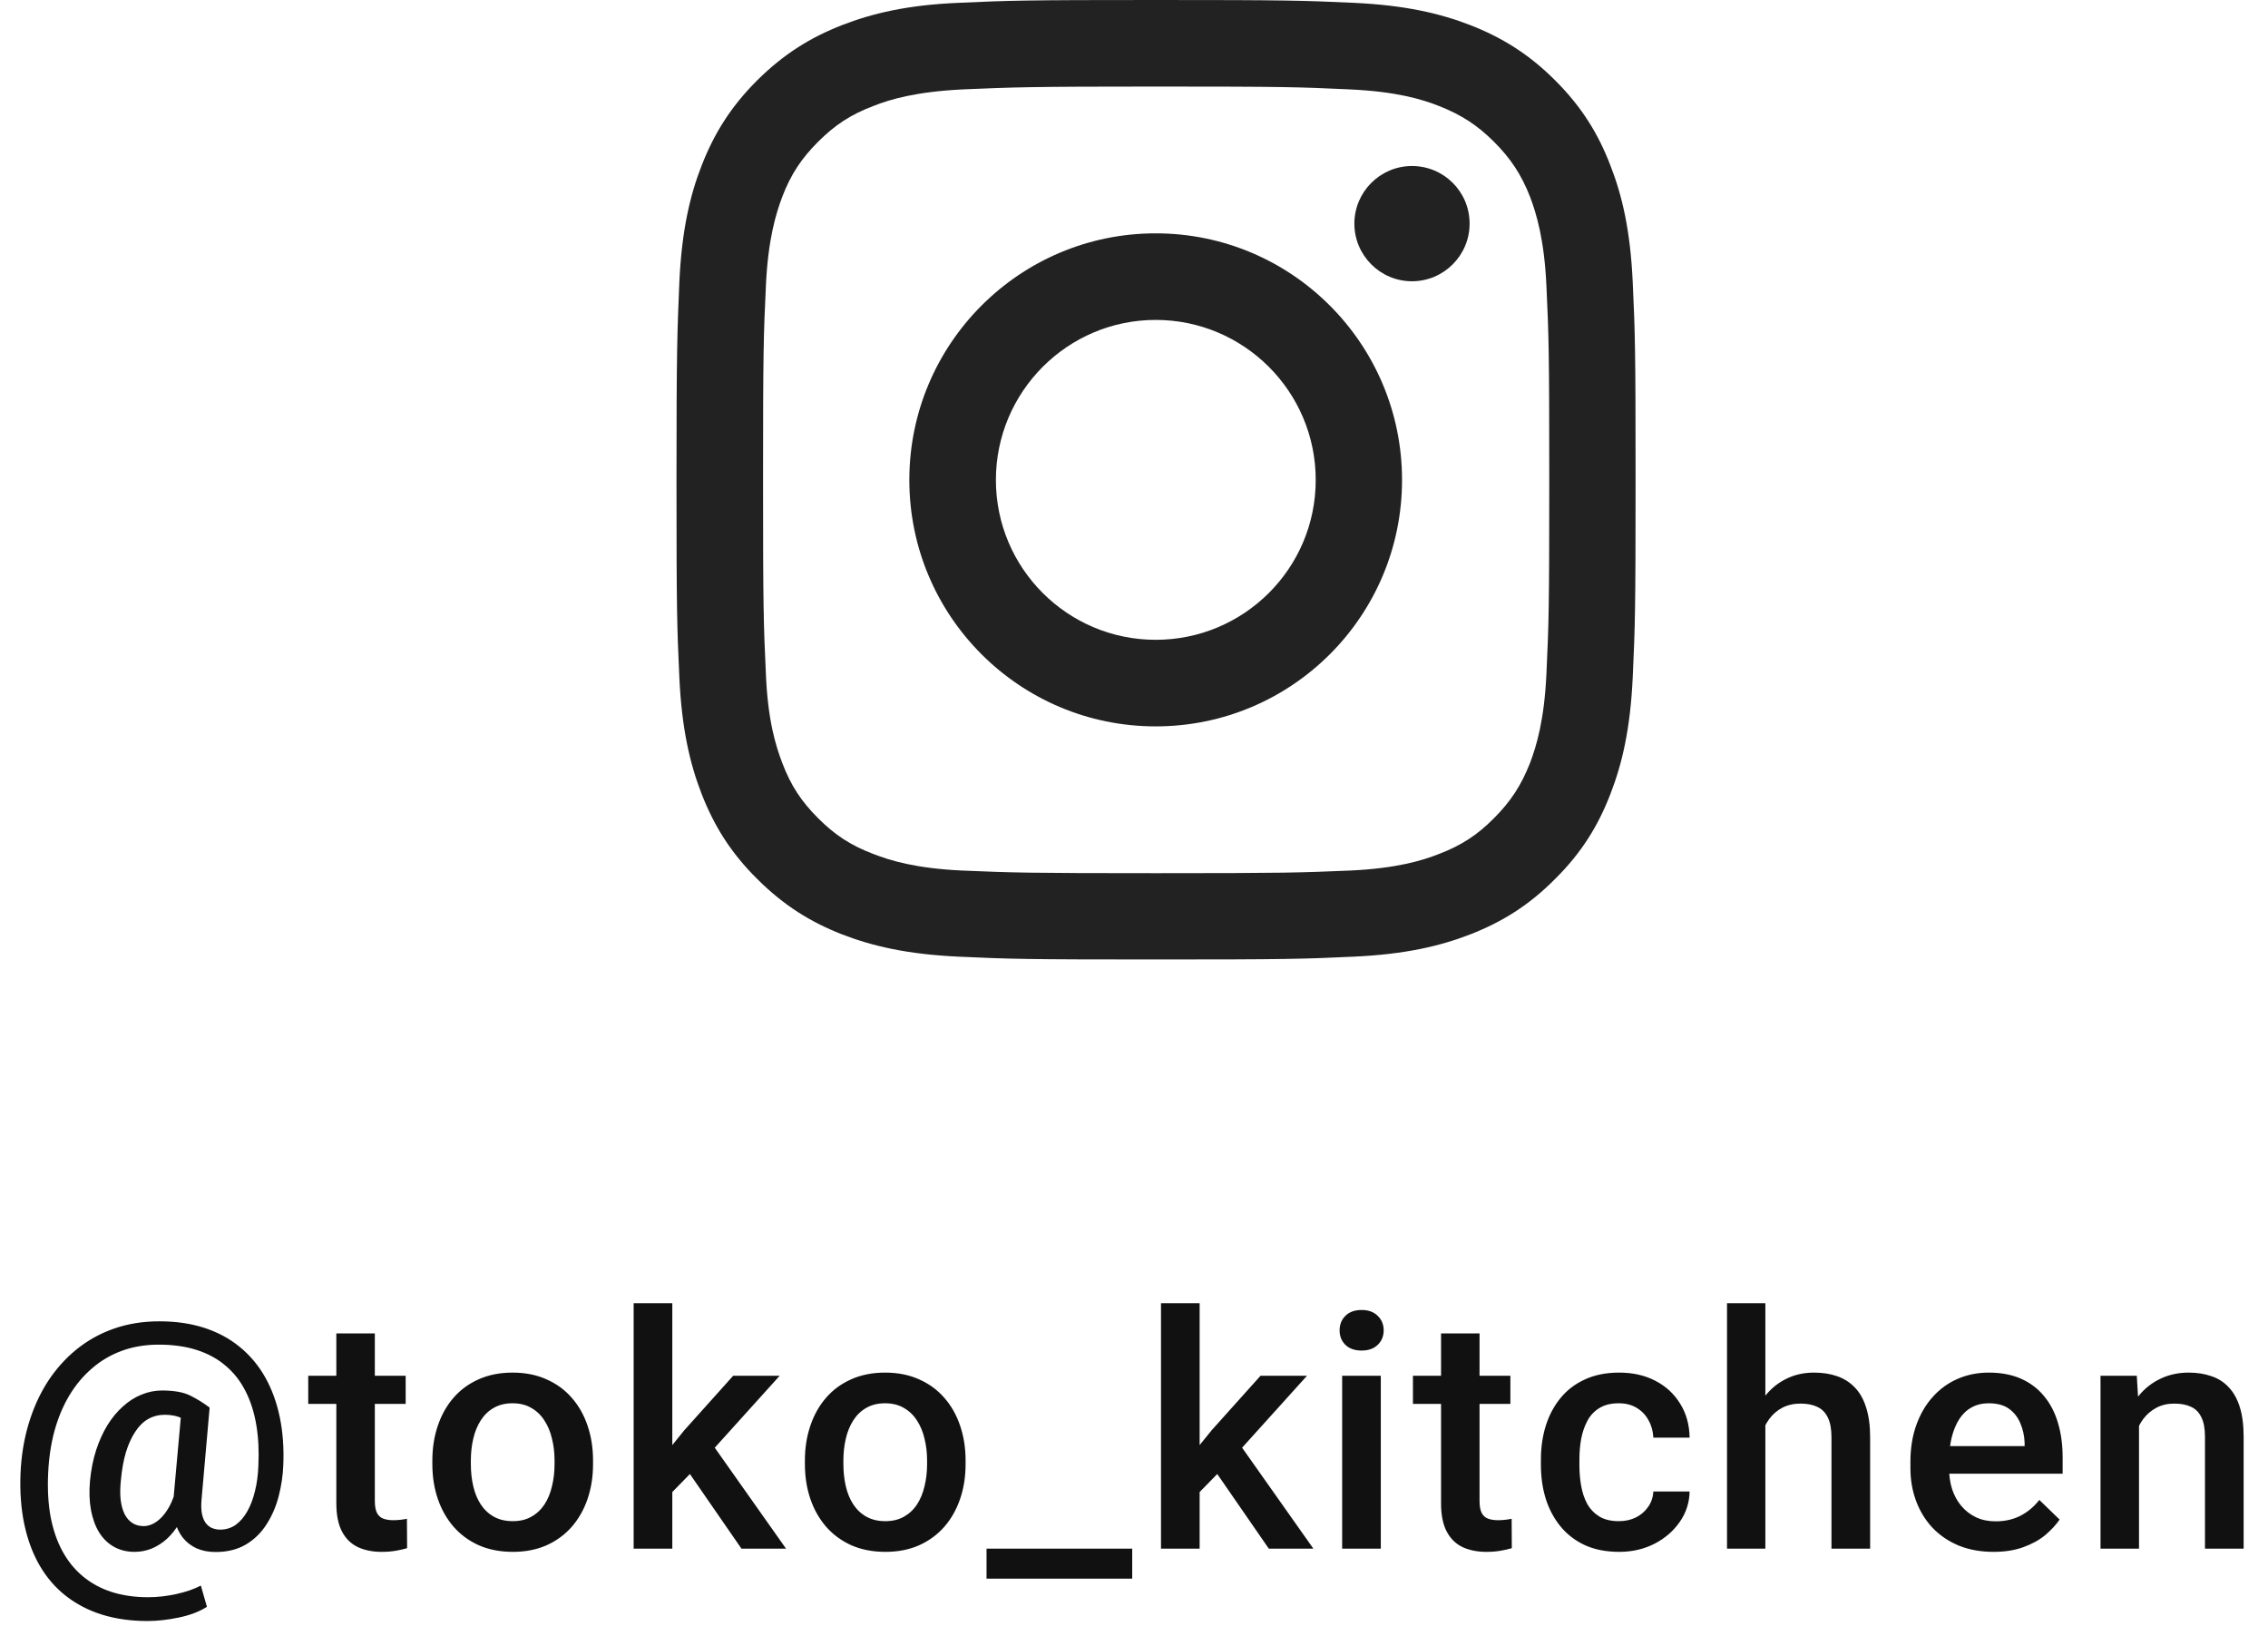
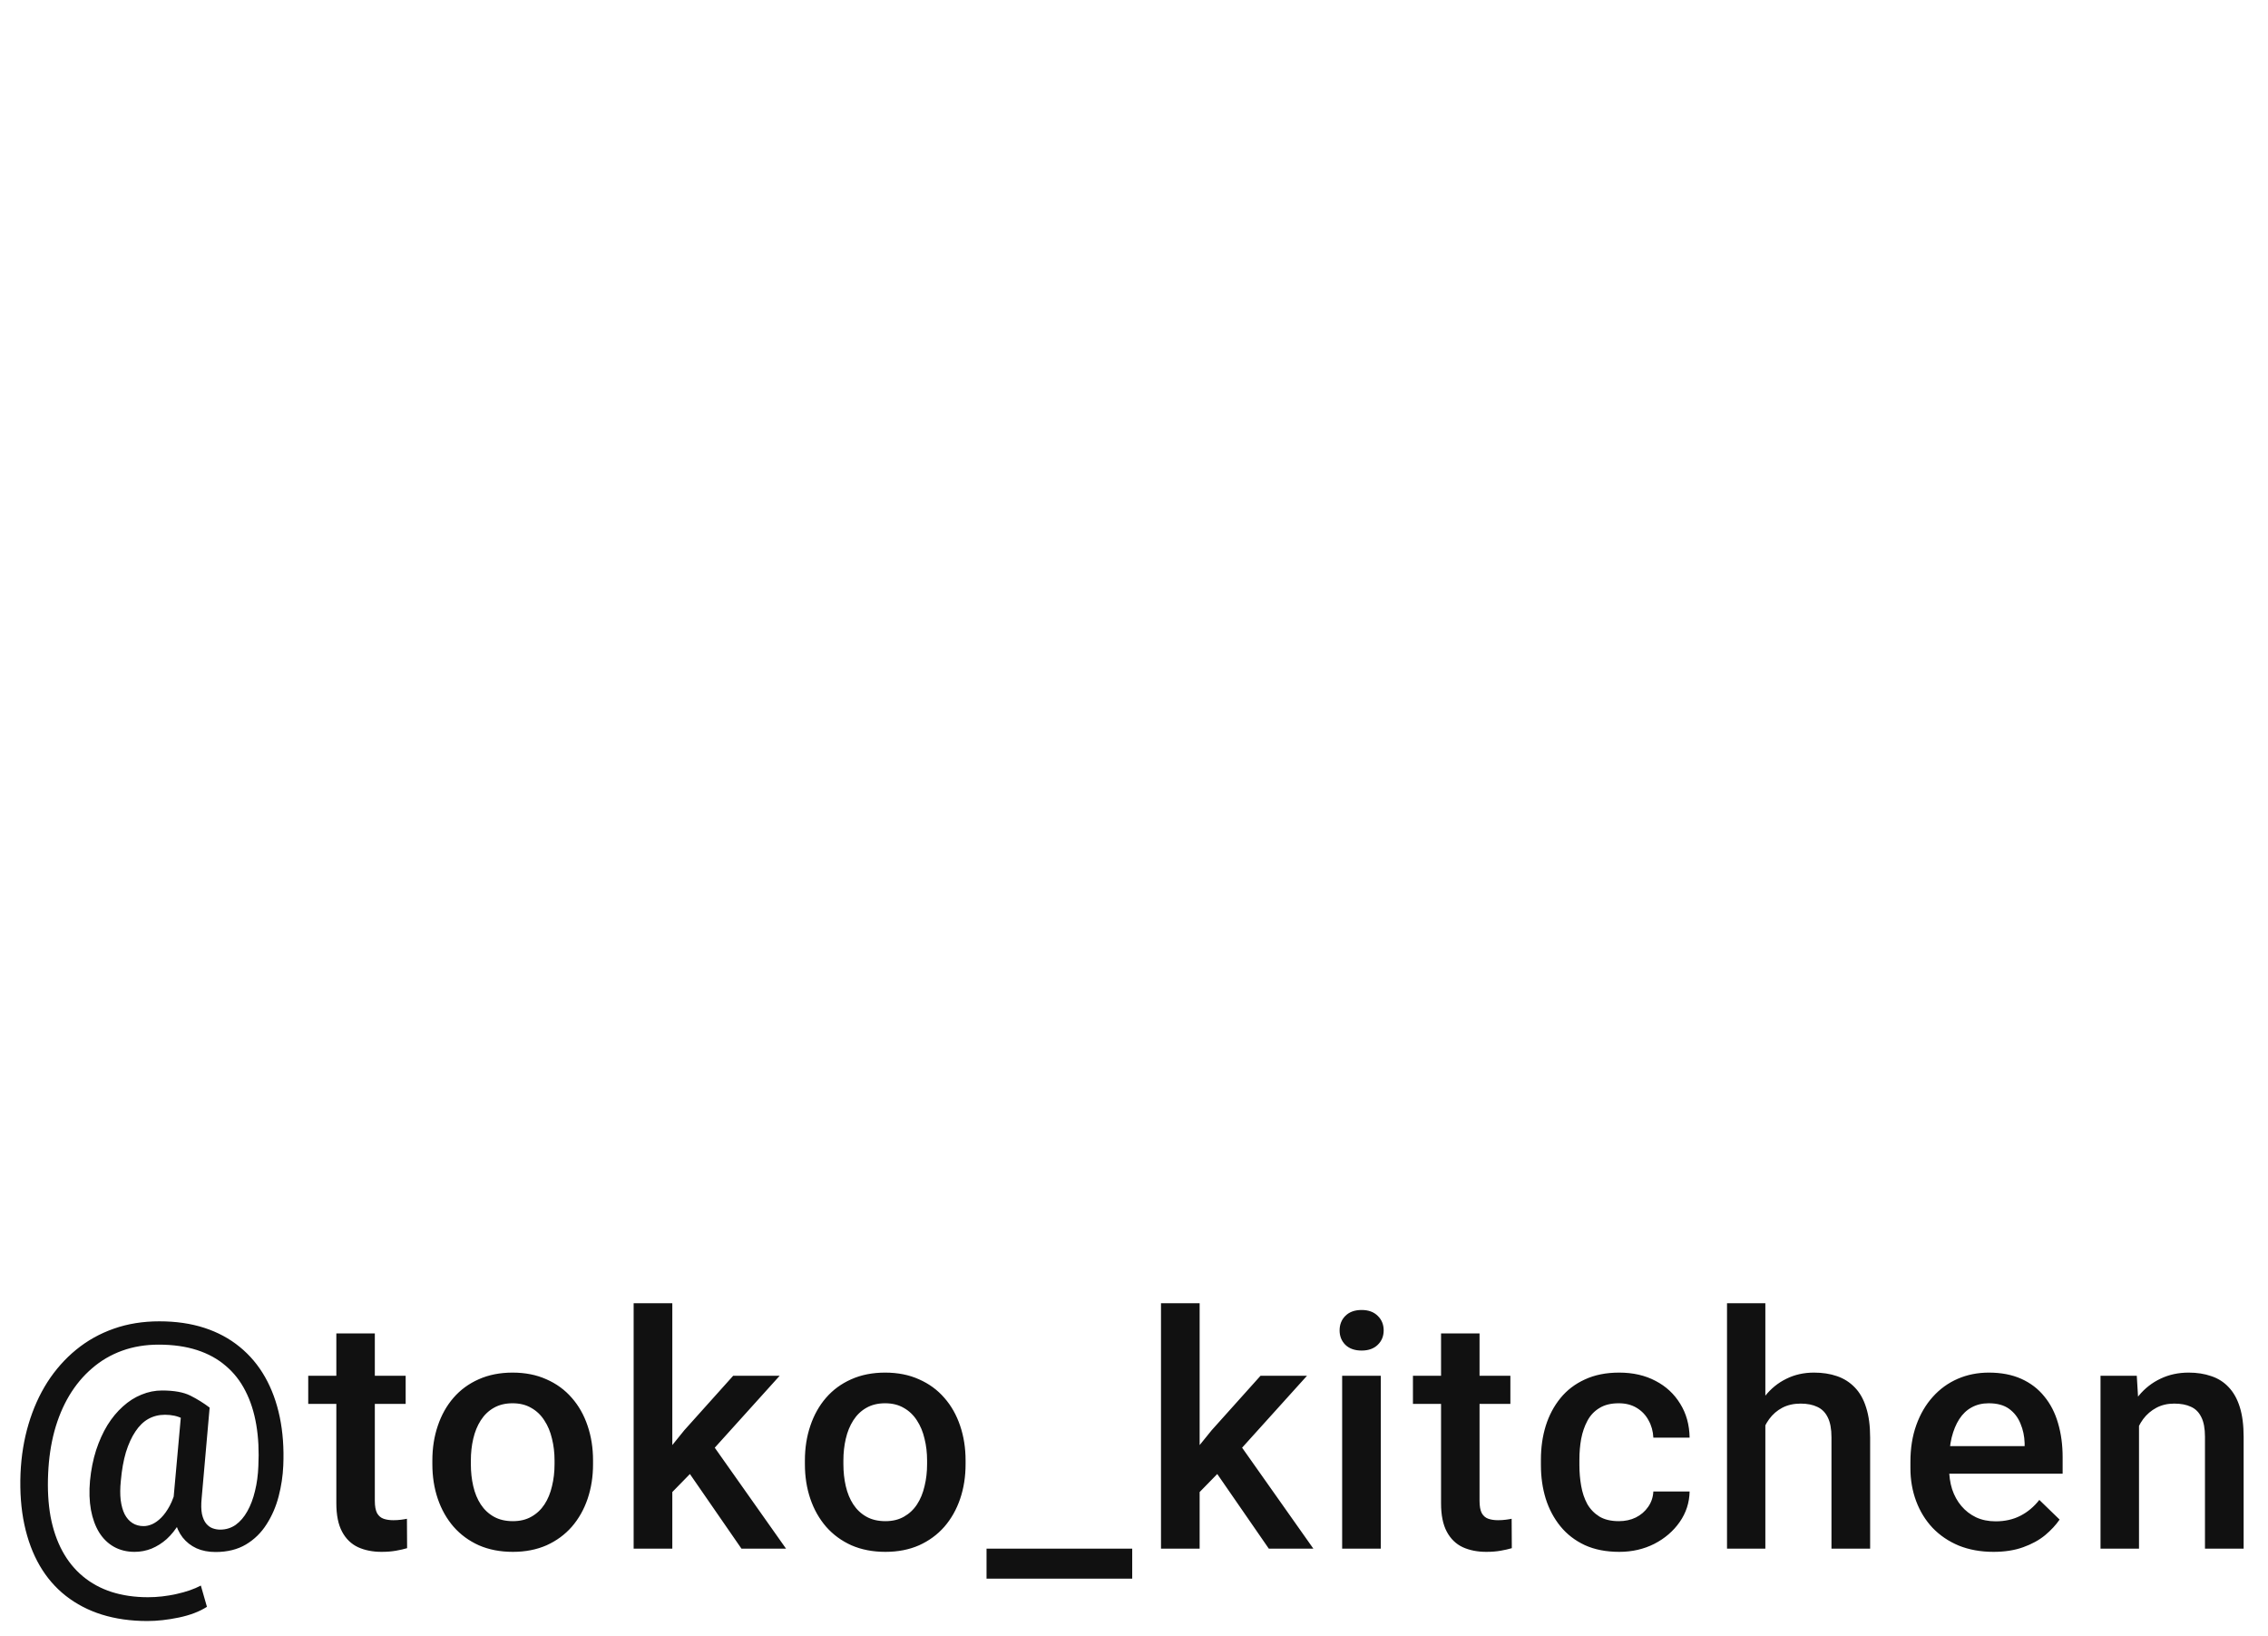
<svg xmlns="http://www.w3.org/2000/svg" width="104" height="75" viewBox="0 0 104 75" fill="none">
  <g clip-path="url(#clip0_1184_3115)">
-     <path d="M67.389 10.253C67.389 8.785 66.204 7.611 64.747 7.611C63.291 7.611 62.105 8.796 62.105 10.253C62.105 11.709 63.291 12.895 64.747 12.895C66.204 12.895 67.389 11.709 67.389 10.253Z" fill="#222222" />
    <path d="M74.869 12.927C74.76 10.579 74.391 8.98 73.847 7.589C73.293 6.143 72.543 4.914 71.314 3.686C70.096 2.468 68.868 1.718 67.422 1.152C66.019 0.609 64.421 0.239 62.084 0.13C59.735 0.022 58.985 0 53.016 0C47.047 0 46.286 0.022 43.949 0.13C41.611 0.228 40.013 0.609 38.61 1.152C37.164 1.718 35.947 2.468 34.718 3.686C33.489 4.914 32.739 6.143 32.174 7.589C31.63 8.98 31.261 10.59 31.152 12.927C31.054 15.275 31.021 16.026 31.021 21.995C31.021 27.963 31.043 28.714 31.152 31.062C31.261 33.4 31.63 34.998 32.174 36.4C32.739 37.846 33.489 39.075 34.718 40.293C35.936 41.51 37.164 42.271 38.61 42.837C40.013 43.38 41.611 43.75 43.949 43.859C46.297 43.967 47.047 43.989 53.016 43.989C58.985 43.989 59.746 43.967 62.084 43.859C64.432 43.75 66.019 43.38 67.422 42.837C68.868 42.271 70.096 41.521 71.314 40.293C72.543 39.075 73.293 37.835 73.847 36.4C74.391 34.998 74.76 33.4 74.869 31.062C74.978 28.714 75 27.963 75 21.995C75 16.026 74.978 15.265 74.869 12.927ZM70.912 30.888C70.814 33.03 70.455 34.193 70.162 34.976C69.759 35.998 69.281 36.737 68.509 37.509C67.748 38.281 67.009 38.76 65.987 39.151C65.215 39.455 64.04 39.814 61.899 39.912C59.583 40.01 58.887 40.032 53.016 40.032C47.145 40.032 46.449 40.01 44.133 39.912C41.992 39.814 40.828 39.455 40.045 39.151C39.013 38.76 38.284 38.281 37.512 37.509C36.74 36.737 36.262 36.009 35.87 34.976C35.577 34.204 35.207 33.041 35.12 30.888C35.012 28.572 34.99 27.866 34.99 22.005C34.99 16.145 35.012 15.428 35.12 13.112C35.218 10.97 35.577 9.807 35.87 9.024C36.262 8.002 36.74 7.274 37.512 6.502C38.284 5.73 39.013 5.251 40.045 4.86C40.817 4.555 41.981 4.208 44.133 4.099C46.449 4.001 47.145 3.968 53.016 3.968C58.887 3.968 59.583 3.99 61.899 4.099C64.04 4.197 65.215 4.555 65.987 4.86C67.009 5.262 67.748 5.741 68.509 6.502C69.281 7.274 69.759 8.002 70.162 9.024C70.455 9.807 70.814 10.97 70.912 13.112C71.02 15.428 71.042 16.123 71.042 22.005C71.042 27.887 71.02 28.572 70.912 30.888Z" fill="#222222" />
    <path d="M52.995 10.698C46.754 10.698 41.698 15.765 41.698 22.005C41.698 28.246 46.754 33.302 52.995 33.302C59.235 33.302 64.291 28.246 64.291 22.005C64.291 15.765 59.235 10.698 52.995 10.698ZM52.995 29.333C48.95 29.333 45.667 26.05 45.667 22.005C45.667 17.961 48.95 14.667 52.995 14.667C57.039 14.667 60.333 17.95 60.333 22.005C60.333 26.061 57.039 29.333 52.995 29.333Z" fill="#222222" />
  </g>
  <path d="M12.99 67.191C12.97 67.665 12.899 68.136 12.777 68.605C12.655 69.074 12.47 69.501 12.221 69.887C11.977 70.272 11.662 70.58 11.276 70.81C10.89 71.039 10.426 71.154 9.884 71.154C9.557 71.154 9.267 71.098 9.013 70.985C8.759 70.868 8.546 70.702 8.375 70.487C8.209 70.272 8.09 70.014 8.017 69.711C7.943 69.403 7.924 69.061 7.958 68.686L8.332 64.533H9.613L9.247 68.686C9.218 68.983 9.223 69.228 9.262 69.418C9.306 69.608 9.372 69.755 9.459 69.857C9.547 69.96 9.647 70.031 9.76 70.07C9.872 70.109 9.984 70.128 10.097 70.128C10.36 70.128 10.597 70.055 10.807 69.909C11.017 69.757 11.195 69.55 11.342 69.286C11.493 69.018 11.61 68.707 11.693 68.356C11.781 68.004 11.832 67.624 11.847 67.213C11.881 66.53 11.85 65.9 11.752 65.324C11.654 64.743 11.488 64.225 11.254 63.771C11.024 63.317 10.724 62.934 10.353 62.621C9.987 62.304 9.547 62.062 9.035 61.896C8.522 61.73 7.936 61.647 7.277 61.647C6.671 61.647 6.112 61.74 5.6 61.925C5.087 62.111 4.628 62.379 4.223 62.731C3.817 63.078 3.468 63.495 3.175 63.983C2.887 64.467 2.66 65.011 2.494 65.617C2.333 66.217 2.238 66.862 2.208 67.55C2.174 68.273 2.211 68.932 2.318 69.528C2.431 70.124 2.611 70.651 2.86 71.11C3.109 71.569 3.422 71.955 3.798 72.267C4.179 72.585 4.618 72.824 5.116 72.985C5.619 73.146 6.176 73.227 6.786 73.227C7.216 73.227 7.65 73.178 8.09 73.08C8.534 72.982 8.908 72.853 9.21 72.692L9.489 73.666C9.147 73.886 8.72 74.049 8.207 74.157C7.694 74.264 7.211 74.318 6.757 74.318C6 74.318 5.307 74.22 4.677 74.025C4.052 73.83 3.498 73.541 3.014 73.161C2.536 72.785 2.138 72.323 1.82 71.776C1.503 71.23 1.269 70.602 1.117 69.894C0.966 69.186 0.907 68.405 0.941 67.55C0.976 66.749 1.098 65.998 1.308 65.294C1.518 64.586 1.806 63.944 2.172 63.368C2.543 62.792 2.982 62.296 3.49 61.881C4.003 61.461 4.579 61.139 5.219 60.915C5.858 60.69 6.554 60.578 7.306 60.578C8.068 60.578 8.756 60.678 9.372 60.878C9.987 61.078 10.526 61.369 10.99 61.749C11.459 62.13 11.847 62.592 12.155 63.134C12.462 63.676 12.687 64.289 12.829 64.972C12.97 65.651 13.024 66.391 12.99 67.191ZM5.541 67.887C5.507 68.219 5.504 68.515 5.534 68.773C5.568 69.032 5.629 69.249 5.717 69.425C5.81 69.601 5.929 69.735 6.076 69.828C6.222 69.921 6.393 69.967 6.588 69.967C6.71 69.967 6.84 69.938 6.977 69.879C7.118 69.816 7.257 69.716 7.394 69.579C7.531 69.442 7.66 69.262 7.782 69.037C7.904 68.808 8.007 68.524 8.09 68.188L8.646 68.825C8.534 69.206 8.393 69.543 8.222 69.835C8.051 70.124 7.858 70.365 7.643 70.561C7.428 70.751 7.196 70.897 6.947 71C6.698 71.098 6.439 71.147 6.171 71.147C5.814 71.147 5.497 71.068 5.219 70.912C4.945 70.756 4.721 70.536 4.545 70.253C4.369 69.965 4.245 69.623 4.171 69.228C4.098 68.827 4.083 68.38 4.127 67.887C4.176 67.384 4.269 66.918 4.406 66.488C4.547 66.059 4.721 65.675 4.926 65.338C5.136 65.001 5.373 64.716 5.636 64.481C5.9 64.242 6.183 64.061 6.486 63.94C6.793 63.812 7.108 63.749 7.431 63.749C7.982 63.749 8.415 63.827 8.727 63.983C9.04 64.14 9.335 64.323 9.613 64.533L8.925 65.412C8.783 65.28 8.598 65.155 8.368 65.038C8.144 64.921 7.875 64.862 7.562 64.862C7.284 64.862 7.03 64.926 6.801 65.053C6.576 65.18 6.378 65.373 6.208 65.631C6.037 65.885 5.893 66.2 5.775 66.576C5.663 66.952 5.585 67.389 5.541 67.887ZM18.602 63.075V64.364H14.134V63.075H18.602ZM15.423 61.134H17.188V68.81C17.188 69.054 17.222 69.242 17.291 69.374C17.364 69.501 17.464 69.586 17.591 69.63C17.718 69.674 17.867 69.696 18.038 69.696C18.16 69.696 18.277 69.689 18.389 69.674C18.502 69.66 18.592 69.645 18.66 69.63L18.668 70.978C18.521 71.022 18.35 71.061 18.155 71.095C17.964 71.129 17.745 71.147 17.496 71.147C17.09 71.147 16.731 71.076 16.419 70.934C16.106 70.788 15.862 70.551 15.687 70.224C15.511 69.897 15.423 69.462 15.423 68.92V61.134ZM19.826 67.126V66.957C19.826 66.386 19.909 65.856 20.075 65.368C20.241 64.874 20.48 64.447 20.793 64.086C21.11 63.72 21.496 63.437 21.95 63.236C22.409 63.031 22.927 62.929 23.503 62.929C24.084 62.929 24.602 63.031 25.056 63.236C25.515 63.437 25.903 63.72 26.22 64.086C26.538 64.447 26.779 64.874 26.945 65.368C27.111 65.856 27.194 66.386 27.194 66.957V67.126C27.194 67.697 27.111 68.227 26.945 68.715C26.779 69.203 26.538 69.63 26.22 69.997C25.903 70.358 25.517 70.641 25.063 70.846C24.609 71.046 24.094 71.147 23.518 71.147C22.936 71.147 22.416 71.046 21.957 70.846C21.503 70.641 21.118 70.358 20.8 69.997C20.483 69.63 20.241 69.203 20.075 68.715C19.909 68.227 19.826 67.697 19.826 67.126ZM21.591 66.957V67.126C21.591 67.482 21.628 67.819 21.701 68.136C21.774 68.454 21.889 68.732 22.045 68.971C22.202 69.21 22.402 69.398 22.646 69.535C22.89 69.672 23.181 69.74 23.518 69.74C23.845 69.74 24.128 69.672 24.367 69.535C24.611 69.398 24.811 69.21 24.968 68.971C25.124 68.732 25.239 68.454 25.312 68.136C25.39 67.819 25.429 67.482 25.429 67.126V66.957C25.429 66.606 25.39 66.273 25.312 65.961C25.239 65.644 25.122 65.363 24.96 65.119C24.804 64.874 24.604 64.684 24.36 64.547C24.121 64.406 23.835 64.335 23.503 64.335C23.171 64.335 22.883 64.406 22.639 64.547C22.399 64.684 22.202 64.874 22.045 65.119C21.889 65.363 21.774 65.644 21.701 65.961C21.628 66.273 21.591 66.606 21.591 66.957ZM30.829 59.75V71H29.056V59.75H30.829ZM35.751 63.075L32.301 66.898L30.411 68.832L29.95 67.338L31.378 65.573L33.619 63.075H35.751ZM34 71L31.429 67.279L32.542 66.041L36.044 71H34ZM36.909 67.126V66.957C36.909 66.386 36.992 65.856 37.158 65.368C37.324 64.874 37.563 64.447 37.876 64.086C38.193 63.72 38.579 63.437 39.033 63.236C39.492 63.031 40.01 62.929 40.586 62.929C41.167 62.929 41.685 63.031 42.139 63.236C42.598 63.437 42.986 63.72 43.303 64.086C43.621 64.447 43.862 64.874 44.028 65.368C44.194 65.856 44.277 66.386 44.277 66.957V67.126C44.277 67.697 44.194 68.227 44.028 68.715C43.862 69.203 43.621 69.63 43.303 69.997C42.986 70.358 42.6 70.641 42.146 70.846C41.692 71.046 41.177 71.147 40.601 71.147C40.02 71.147 39.499 71.046 39.041 70.846C38.586 70.641 38.201 70.358 37.883 69.997C37.566 69.63 37.324 69.203 37.158 68.715C36.992 68.227 36.909 67.697 36.909 67.126ZM38.674 66.957V67.126C38.674 67.482 38.711 67.819 38.784 68.136C38.857 68.454 38.972 68.732 39.128 68.971C39.285 69.21 39.485 69.398 39.729 69.535C39.973 69.672 40.264 69.74 40.601 69.74C40.928 69.74 41.211 69.672 41.45 69.535C41.694 69.398 41.895 69.21 42.051 68.971C42.207 68.732 42.322 68.454 42.395 68.136C42.473 67.819 42.512 67.482 42.512 67.126V66.957C42.512 66.606 42.473 66.273 42.395 65.961C42.322 65.644 42.205 65.363 42.044 65.119C41.887 64.874 41.687 64.684 41.443 64.547C41.204 64.406 40.918 64.335 40.586 64.335C40.254 64.335 39.966 64.406 39.722 64.547C39.482 64.684 39.285 64.874 39.128 65.119C38.972 65.363 38.857 65.644 38.784 65.961C38.711 66.273 38.674 66.606 38.674 66.957ZM51.918 71V72.377H45.238V71H51.918ZM55.01 59.75V71H53.238V59.75H55.01ZM59.932 63.075L56.482 66.898L54.593 68.832L54.131 67.338L55.56 65.573L57.801 63.075H59.932ZM58.182 71L55.611 67.279L56.724 66.041L60.225 71H58.182ZM63.317 63.075V71H61.545V63.075H63.317ZM61.428 60.995C61.428 60.727 61.516 60.504 61.691 60.329C61.872 60.148 62.121 60.058 62.438 60.058C62.751 60.058 62.998 60.148 63.178 60.329C63.359 60.504 63.449 60.727 63.449 60.995C63.449 61.259 63.359 61.478 63.178 61.654C62.998 61.83 62.751 61.918 62.438 61.918C62.121 61.918 61.872 61.83 61.691 61.654C61.516 61.478 61.428 61.259 61.428 60.995ZM69.259 63.075V64.364H64.791V63.075H69.259ZM66.08 61.134H67.845V68.81C67.845 69.054 67.879 69.242 67.948 69.374C68.021 69.501 68.121 69.586 68.248 69.63C68.375 69.674 68.524 69.696 68.695 69.696C68.817 69.696 68.934 69.689 69.046 69.674C69.159 69.66 69.249 69.645 69.317 69.63L69.325 70.978C69.178 71.022 69.007 71.061 68.812 71.095C68.622 71.129 68.402 71.147 68.153 71.147C67.748 71.147 67.389 71.076 67.076 70.934C66.764 70.788 66.519 70.551 66.344 70.224C66.168 69.897 66.08 69.462 66.08 68.92V61.134ZM74.233 69.74C74.522 69.74 74.78 69.684 75.01 69.572C75.244 69.455 75.432 69.293 75.574 69.088C75.72 68.883 75.801 68.647 75.815 68.378H77.478C77.468 68.891 77.317 69.357 77.024 69.777C76.731 70.197 76.343 70.531 75.859 70.78C75.376 71.024 74.841 71.147 74.255 71.147C73.65 71.147 73.123 71.044 72.673 70.839C72.224 70.629 71.851 70.341 71.553 69.975C71.255 69.608 71.03 69.186 70.879 68.707C70.732 68.229 70.659 67.716 70.659 67.169V66.913C70.659 66.366 70.732 65.853 70.879 65.375C71.03 64.892 71.255 64.467 71.553 64.101C71.851 63.734 72.224 63.449 72.673 63.244C73.123 63.034 73.647 62.929 74.248 62.929C74.883 62.929 75.439 63.056 75.918 63.31C76.397 63.559 76.772 63.908 77.046 64.357C77.324 64.801 77.468 65.319 77.478 65.91H75.815C75.801 65.617 75.728 65.353 75.596 65.119C75.469 64.879 75.288 64.689 75.054 64.547C74.824 64.406 74.548 64.335 74.226 64.335C73.87 64.335 73.574 64.408 73.34 64.555C73.106 64.696 72.922 64.892 72.79 65.141C72.659 65.385 72.564 65.661 72.505 65.968C72.451 66.271 72.424 66.586 72.424 66.913V67.169C72.424 67.497 72.451 67.814 72.505 68.122C72.559 68.429 72.651 68.705 72.783 68.949C72.92 69.189 73.106 69.381 73.34 69.528C73.574 69.669 73.872 69.74 74.233 69.74ZM80.951 59.75V71H79.193V59.75H80.951ZM80.644 66.745L80.072 66.737C80.077 66.19 80.153 65.685 80.299 65.221C80.451 64.757 80.661 64.355 80.929 64.013C81.203 63.666 81.53 63.4 81.911 63.214C82.291 63.024 82.714 62.929 83.178 62.929C83.568 62.929 83.92 62.982 84.232 63.09C84.55 63.197 84.823 63.371 85.053 63.61C85.282 63.844 85.456 64.152 85.573 64.533C85.695 64.909 85.756 65.368 85.756 65.91V71H83.983V65.895C83.983 65.514 83.927 65.211 83.815 64.987C83.707 64.762 83.549 64.601 83.339 64.503C83.129 64.401 82.873 64.35 82.57 64.35C82.252 64.35 81.972 64.413 81.728 64.54C81.488 64.667 81.288 64.84 81.127 65.06C80.966 65.28 80.844 65.534 80.761 65.822C80.683 66.11 80.644 66.418 80.644 66.745ZM91.412 71.147C90.826 71.147 90.296 71.051 89.822 70.861C89.353 70.665 88.953 70.394 88.621 70.048C88.294 69.701 88.043 69.293 87.867 68.825C87.691 68.356 87.603 67.851 87.603 67.309V67.016C87.603 66.395 87.693 65.834 87.874 65.331C88.055 64.828 88.306 64.398 88.628 64.042C88.951 63.681 89.332 63.405 89.771 63.214C90.21 63.024 90.686 62.929 91.199 62.929C91.766 62.929 92.261 63.024 92.686 63.214C93.111 63.405 93.462 63.673 93.741 64.02C94.024 64.362 94.234 64.769 94.371 65.243C94.512 65.717 94.583 66.239 94.583 66.811V67.565H88.46V66.298H92.84V66.159C92.83 65.841 92.767 65.543 92.649 65.265C92.537 64.987 92.364 64.762 92.129 64.591C91.895 64.42 91.582 64.335 91.192 64.335C90.899 64.335 90.638 64.398 90.408 64.525C90.184 64.647 89.996 64.826 89.844 65.06C89.693 65.294 89.576 65.578 89.493 65.91C89.415 66.237 89.376 66.606 89.376 67.016V67.309C89.376 67.655 89.422 67.978 89.515 68.275C89.612 68.568 89.754 68.825 89.939 69.044C90.125 69.264 90.35 69.438 90.613 69.564C90.877 69.686 91.177 69.748 91.514 69.748C91.939 69.748 92.317 69.662 92.649 69.491C92.981 69.32 93.269 69.079 93.514 68.766L94.444 69.667C94.273 69.916 94.051 70.155 93.777 70.385C93.504 70.609 93.169 70.793 92.774 70.934C92.383 71.076 91.929 71.147 91.412 71.147ZM98.085 64.767V71H96.32V63.075H97.983L98.085 64.767ZM97.77 66.745L97.199 66.737C97.204 66.176 97.282 65.661 97.434 65.192C97.59 64.723 97.805 64.32 98.078 63.983C98.356 63.647 98.689 63.388 99.074 63.207C99.46 63.022 99.89 62.929 100.363 62.929C100.744 62.929 101.088 62.982 101.396 63.09C101.708 63.192 101.975 63.361 102.194 63.595C102.419 63.83 102.59 64.135 102.707 64.511C102.824 64.882 102.883 65.338 102.883 65.88V71H101.11V65.873C101.11 65.492 101.054 65.192 100.942 64.972C100.834 64.748 100.676 64.589 100.466 64.496C100.261 64.398 100.004 64.35 99.697 64.35C99.394 64.35 99.123 64.413 98.884 64.54C98.644 64.667 98.442 64.84 98.276 65.06C98.115 65.28 97.99 65.534 97.902 65.822C97.814 66.11 97.77 66.418 97.77 66.745Z" fill="#111111" />
  <defs>
    <clipPath id="clip0_1184_3115">
-       <rect width="44" height="44" fill="white" transform="translate(31)" />
-     </clipPath>
+       </clipPath>
  </defs>
</svg>